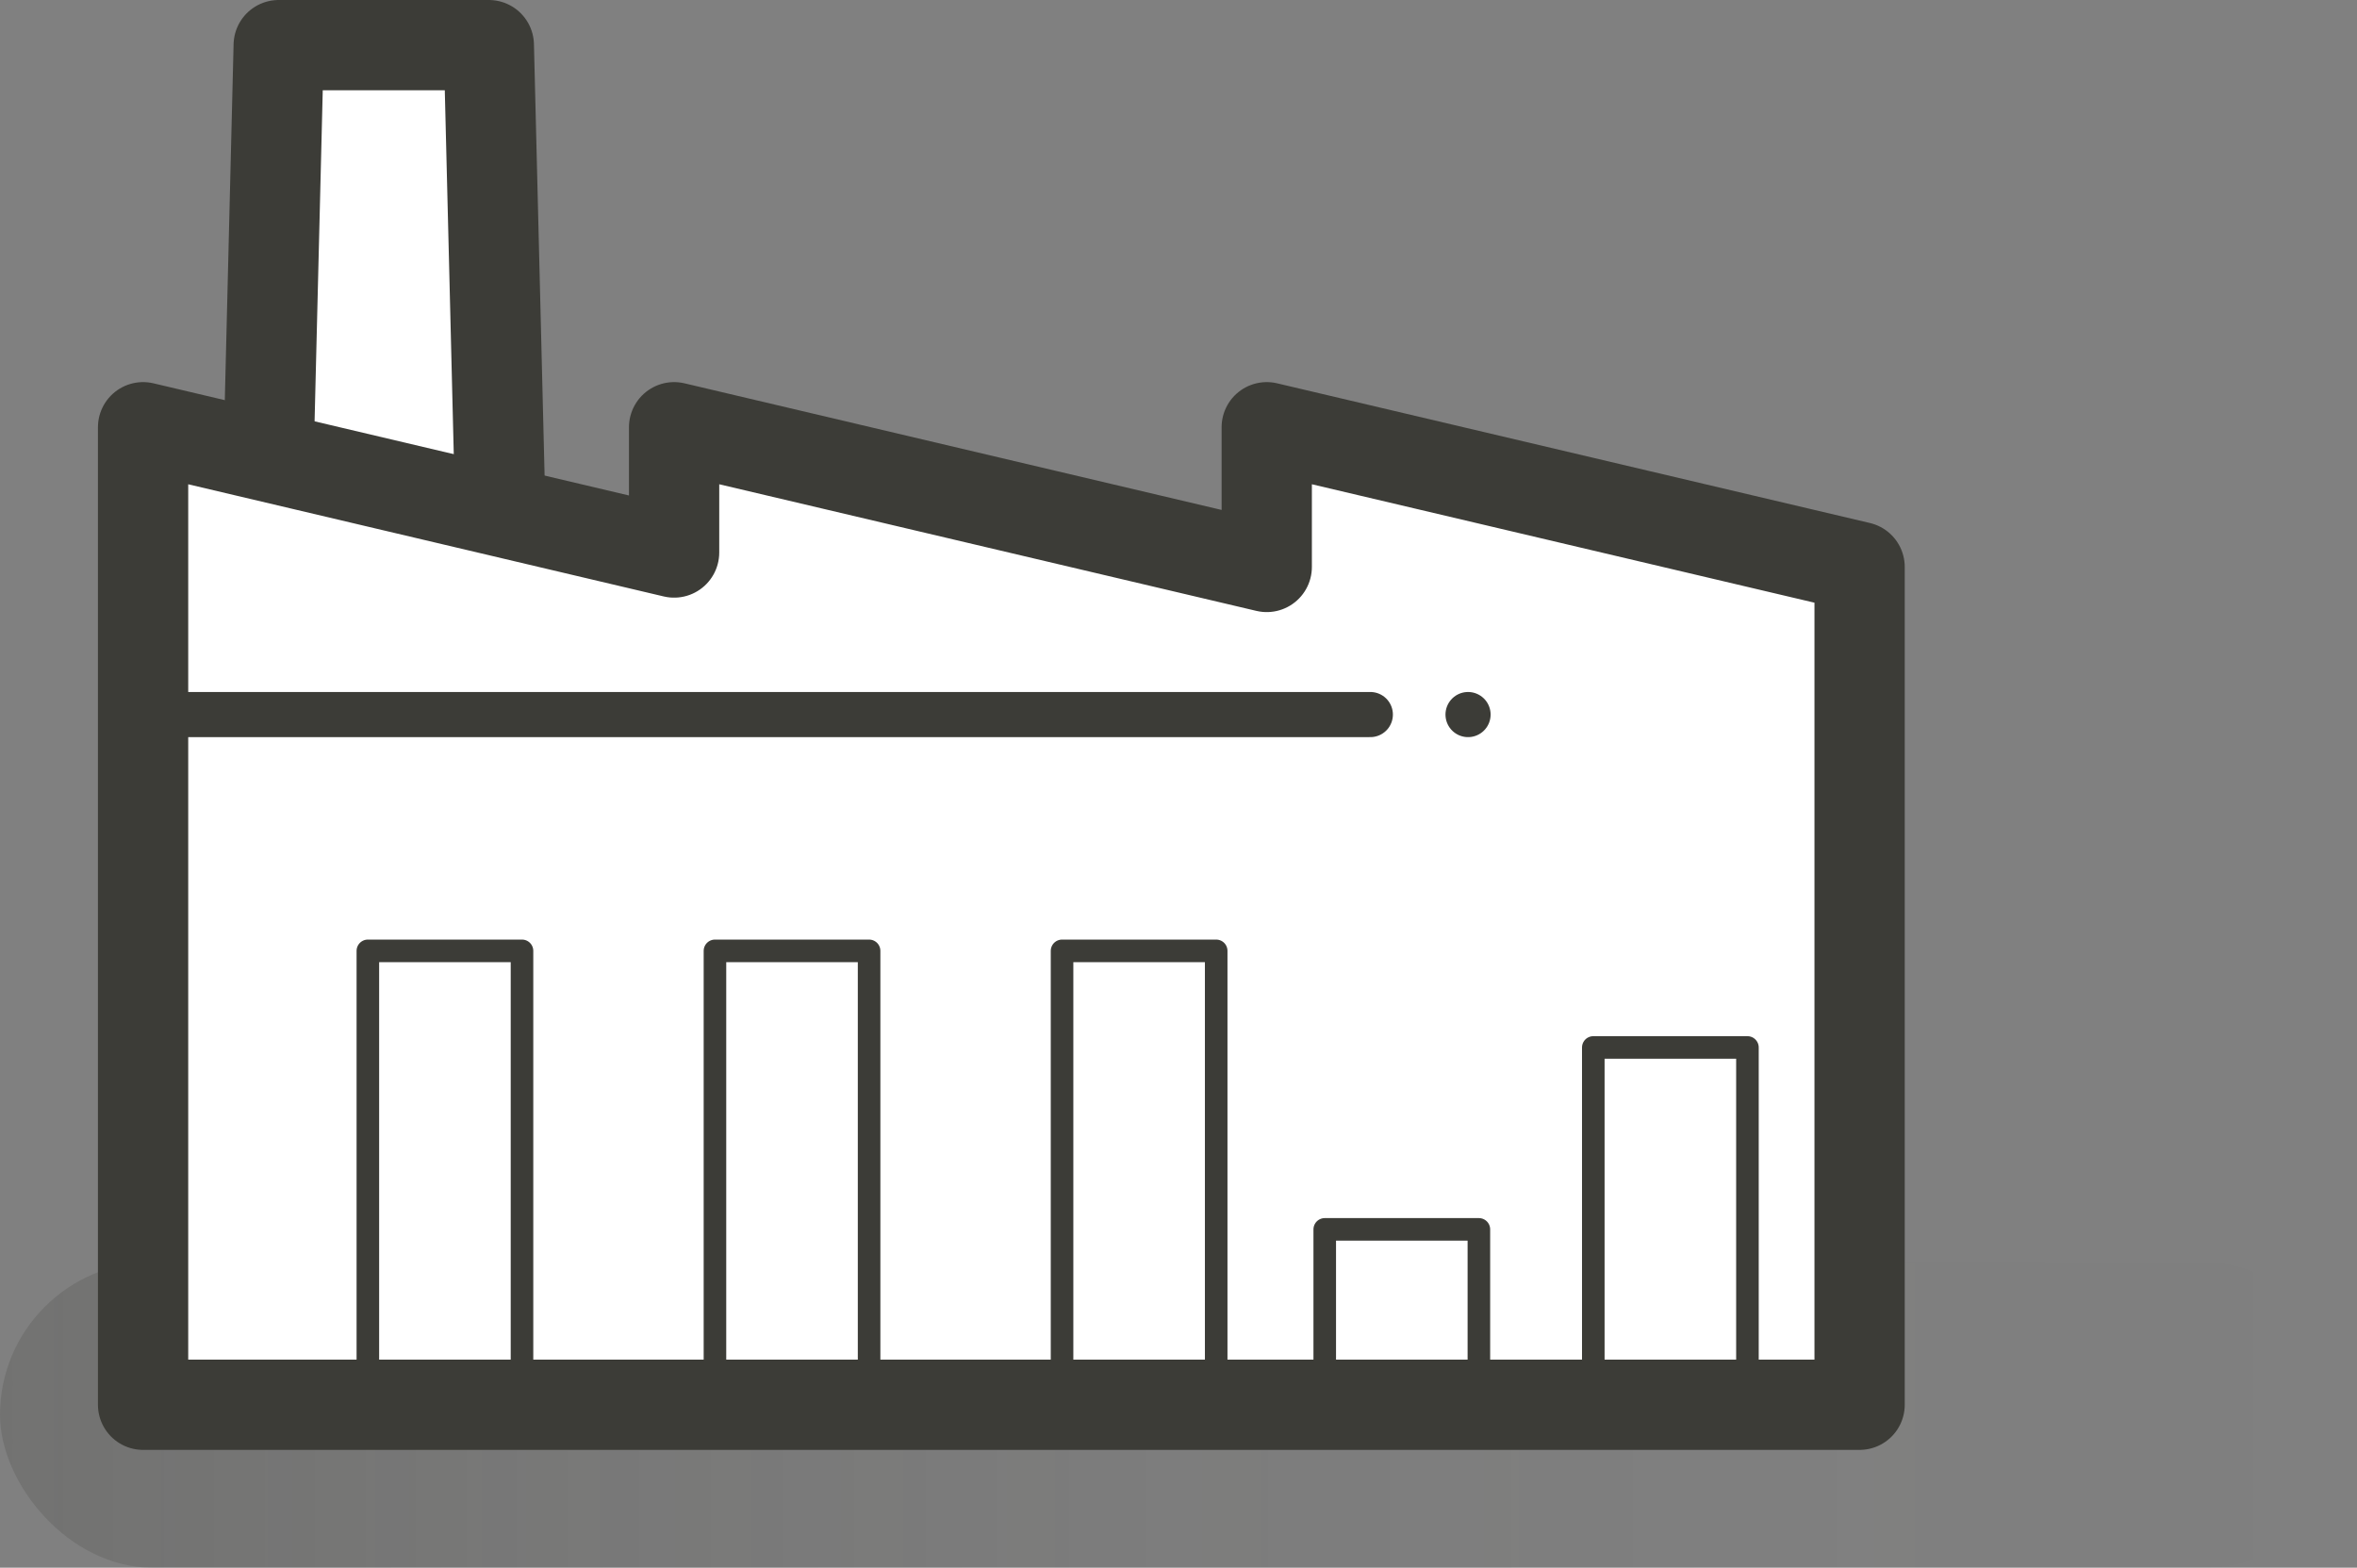
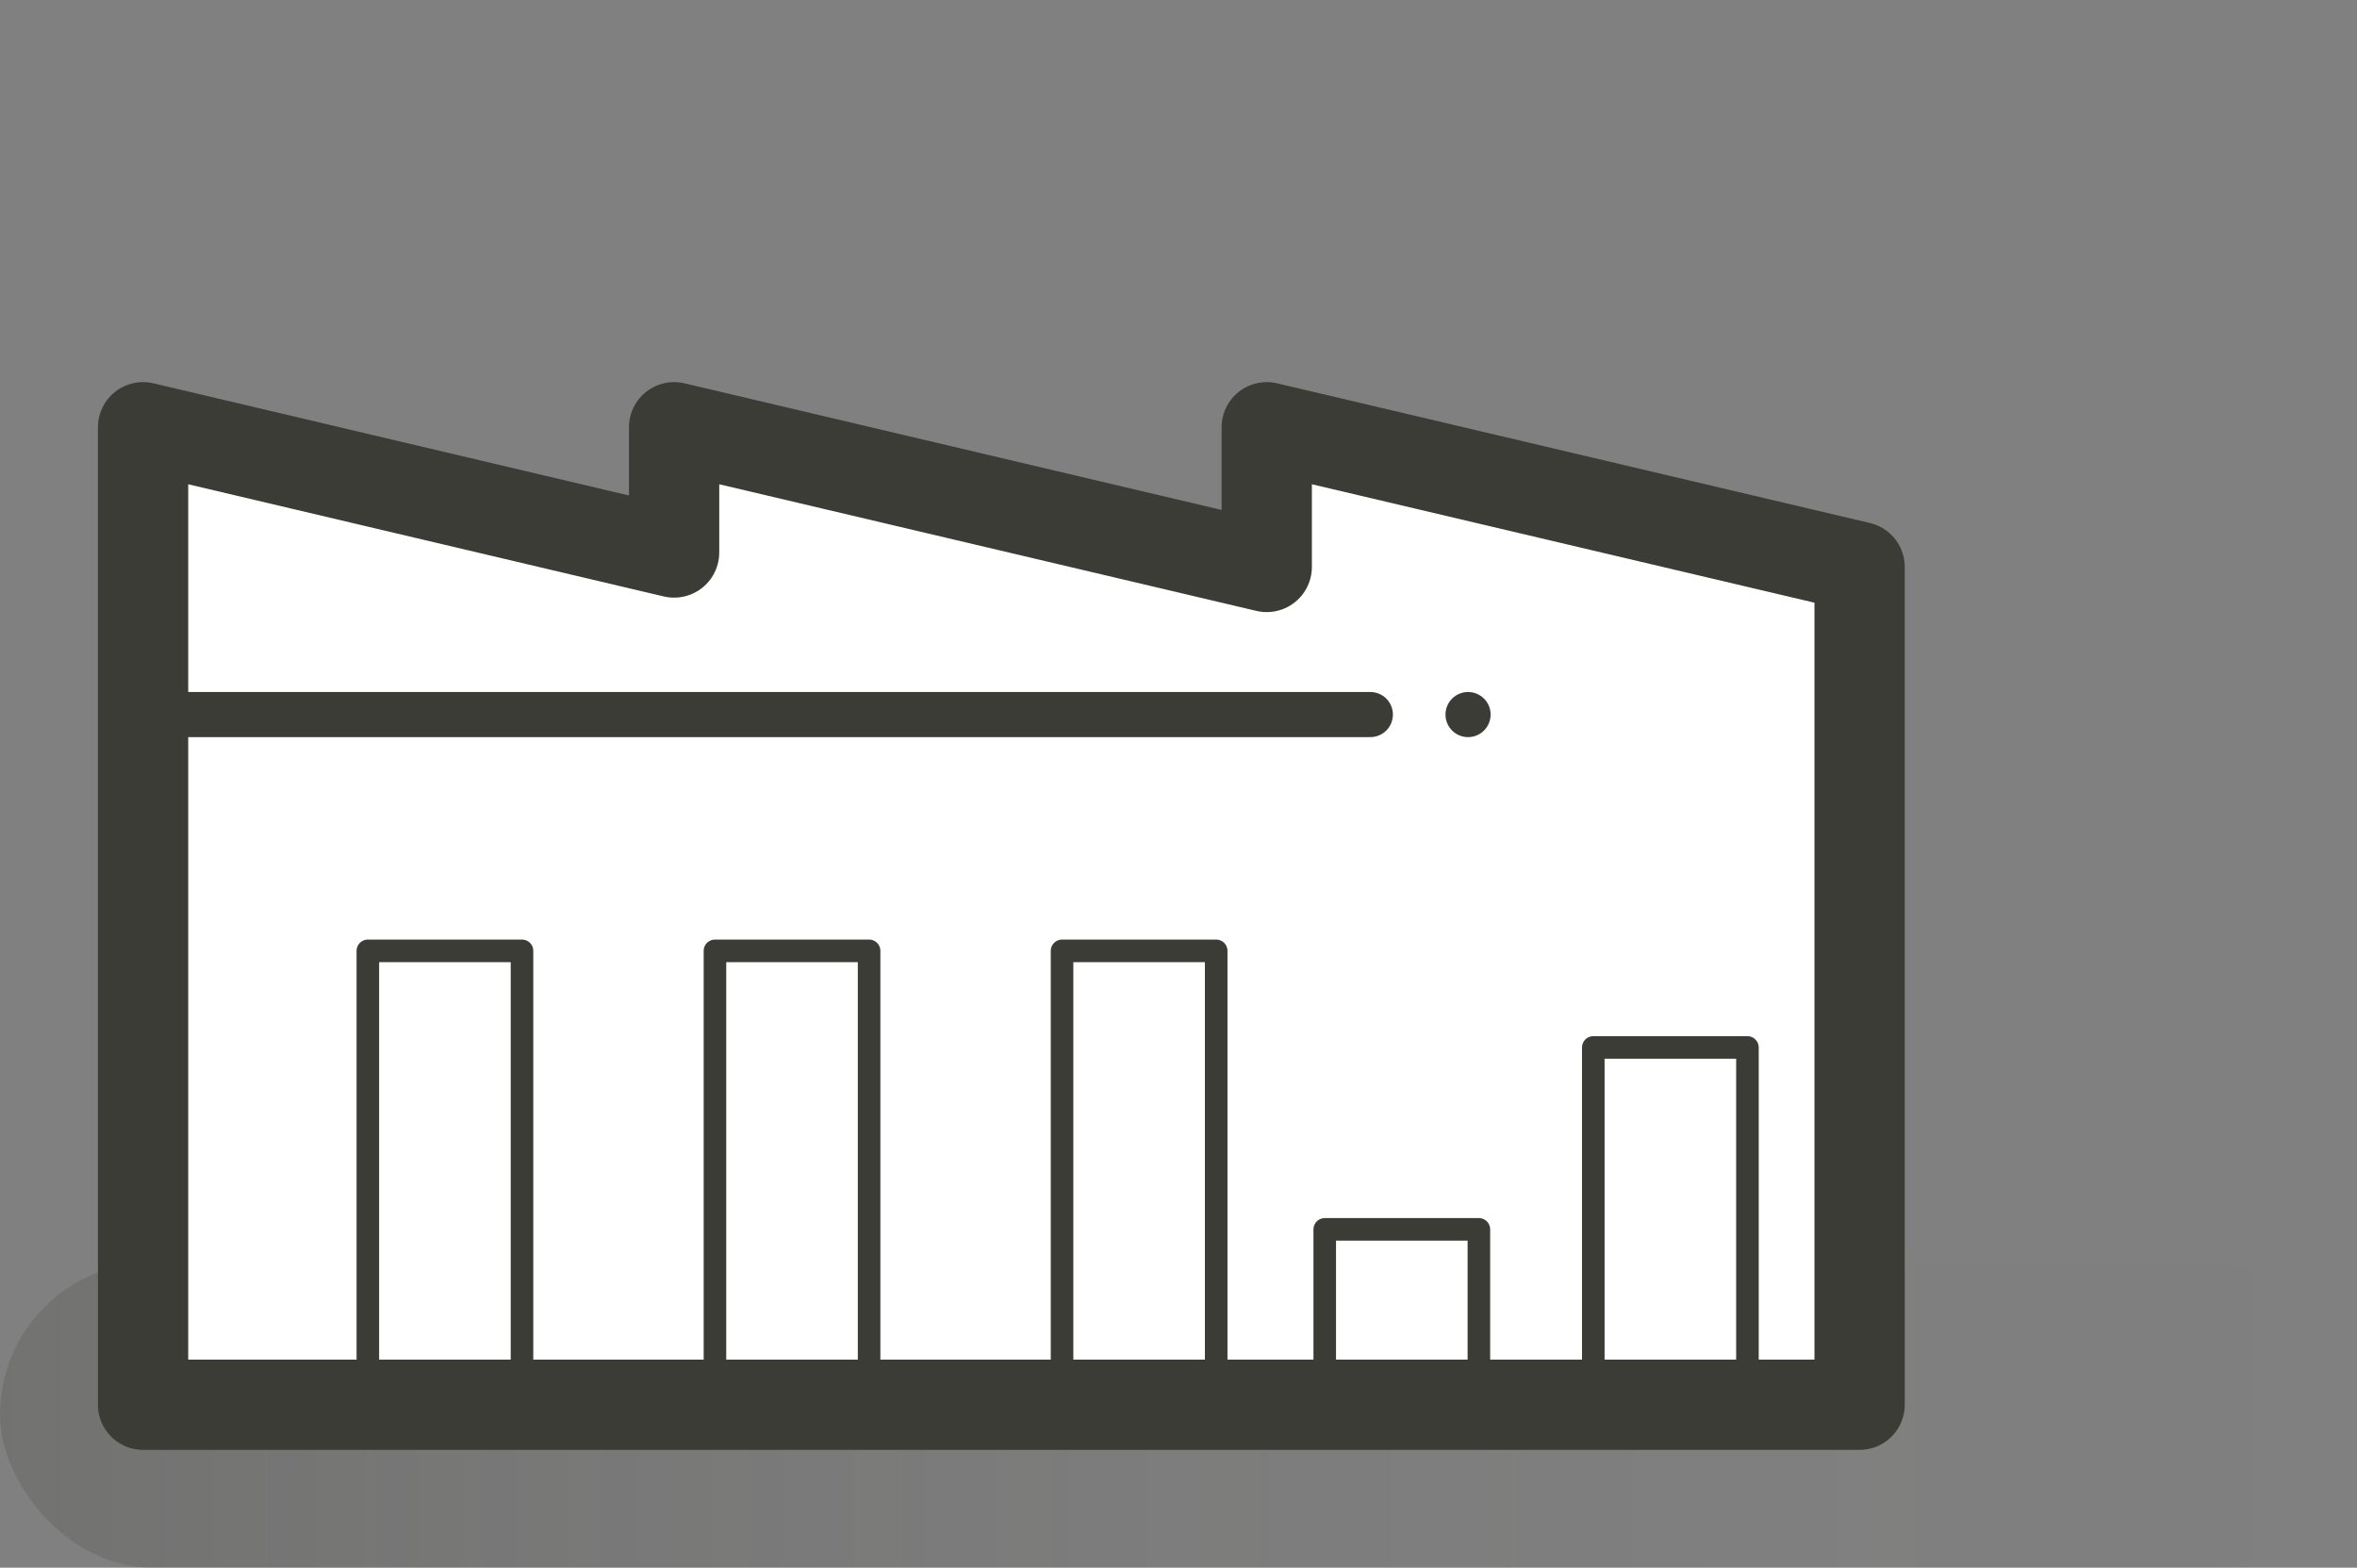
<svg xmlns="http://www.w3.org/2000/svg" viewBox="0 0 104.44 69.46">
  <rect x="0" y="0" width="104.44" height="69.46" fill="#808080" stroke="none" />
  <defs>
    <style>.cls-1{isolation:isolate;}.cls-2{opacity:0.2;mix-blend-mode:multiply;fill:url(#Unbenannter_Verlauf_21);}.cls-3,.cls-4{fill:#fff;}.cls-3,.cls-5,.cls-6,.cls-7{stroke:#3c3c37;stroke-linejoin:round;}.cls-3,.cls-5{stroke-linecap:square;stroke-width:4px;}.cls-5,.cls-6,.cls-7{fill:none;}.cls-6,.cls-7{stroke-linecap:round;}.cls-7{stroke-width:2px;}</style>
    <linearGradient id="Unbenannter_Verlauf_21" y1="62.69" x2="104.44" y2="62.69" gradientUnits="userSpaceOnUse">
      <stop offset="0" stop-color="#3c3c37" />
      <stop offset="0" stop-color="#3c3c37" />
      <stop offset="0.24" stop-color="#3c3c37" stop-opacity="0.56" />
      <stop offset="0.48" stop-color="#3c3c37" stop-opacity="0.25" />
      <stop offset="0.73" stop-color="#3c3c37" stop-opacity="0.06" />
      <stop offset="1" stop-color="#3c3c37" stop-opacity="0" />
    </linearGradient>
  </defs>
  <title>factory</title>
  <g class="cls-1">
    <g id="Ebene_2" data-name="Ebene 2">
      <g id="Ebene_1-2" data-name="Ebene 1">
        <rect class="cls-2" y="55.92" width="104.44" height="13.54" rx="6.77" ry="6.77" />
-         <polygon class="cls-3" points="23.13 61.56 10.88 61.56 12.35 2 21.66 2 23.13 61.56" />
        <polygon class="cls-4" points="56.13 18.93 56.13 25.12 29.87 18.93 29.87 24.48 6.34 18.93 6.34 62.24 82.4 62.24 82.4 25.12 56.13 18.93" />
        <polygon class="cls-5" points="56.13 18.93 56.13 25.12 29.87 18.93 29.87 24.48 6.34 18.93 6.34 62.24 82.4 62.24 82.4 25.12 56.13 18.93" />
        <rect class="cls-6" x="58.7" y="54.47" width="6.83" height="7.77" />
        <rect class="cls-6" x="70.6" y="46.41" width="6.83" height="15.83" />
        <rect class="cls-6" x="47.06" y="42.13" width="6.83" height="20.11" />
        <rect class="cls-6" x="31.68" y="42.13" width="6.83" height="20.11" />
        <rect class="cls-6" x="16.3" y="42.13" width="6.83" height="20.11" />
        <line class="cls-7" x1="6.34" y1="31.66" x2="60.72" y2="31.66" />
        <line class="cls-7" x1="65.05" y1="31.66" x2="65.05" y2="31.66" />
      </g>
    </g>
  </g>
</svg>